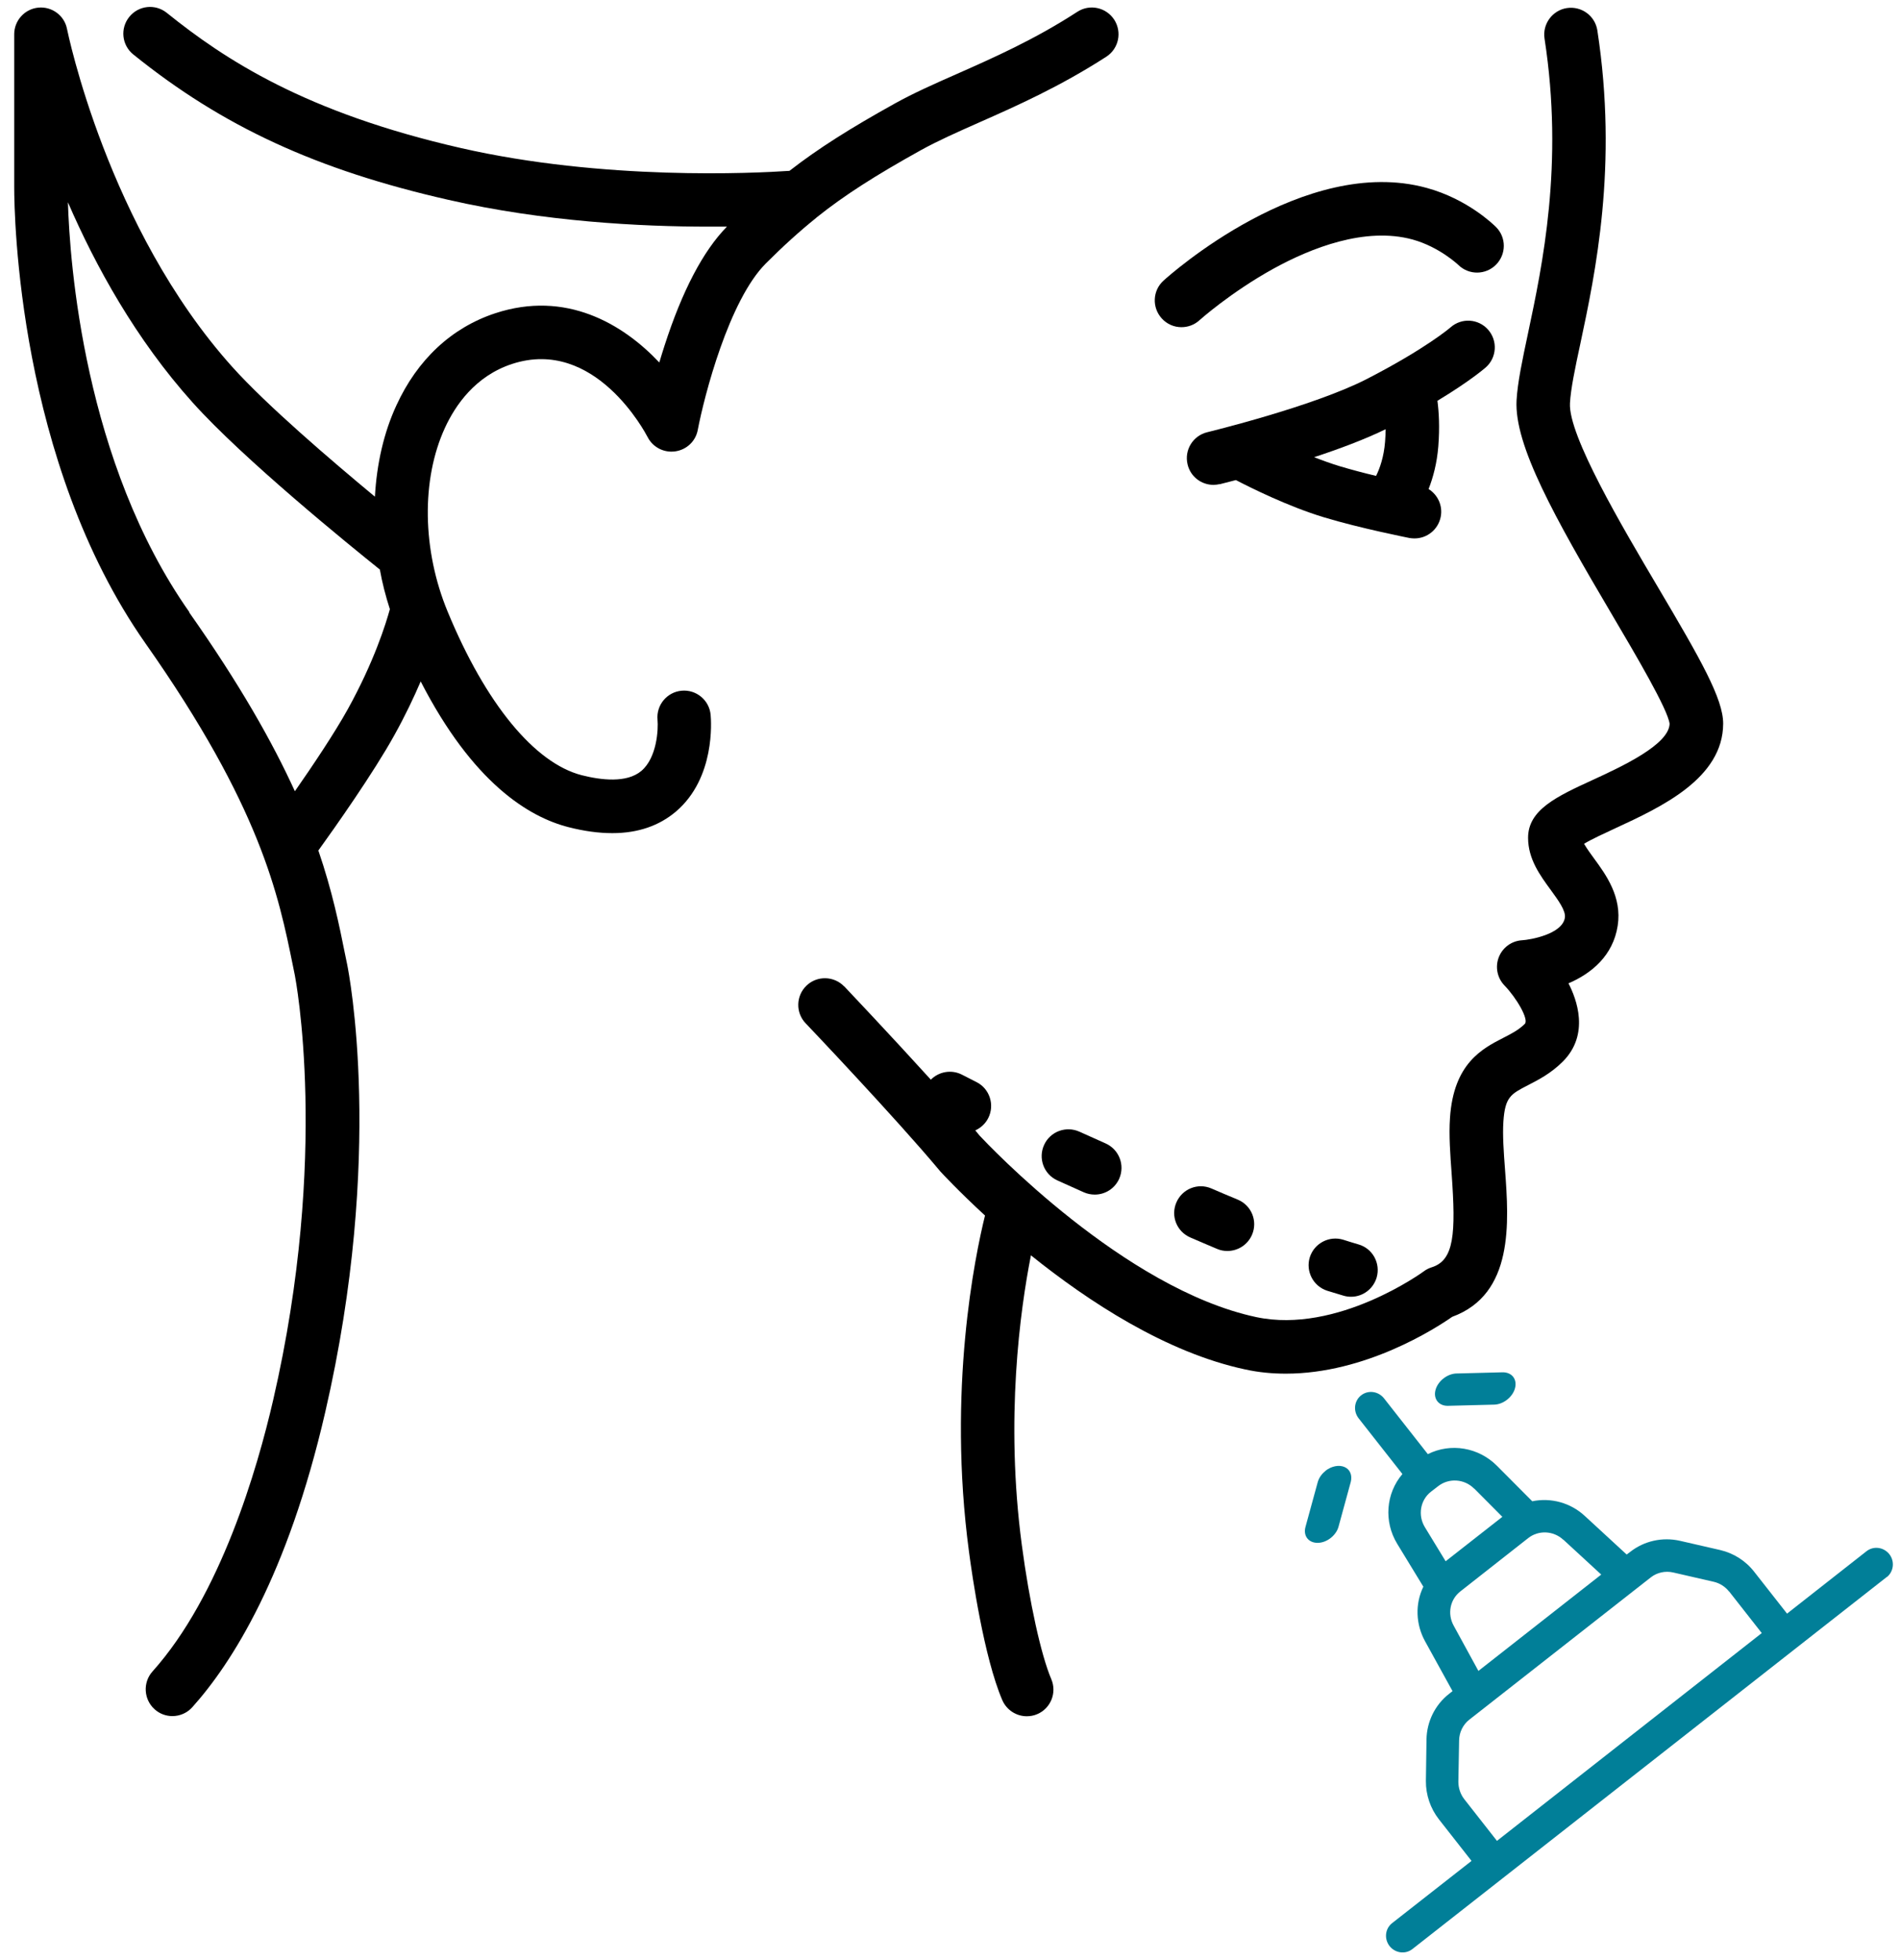
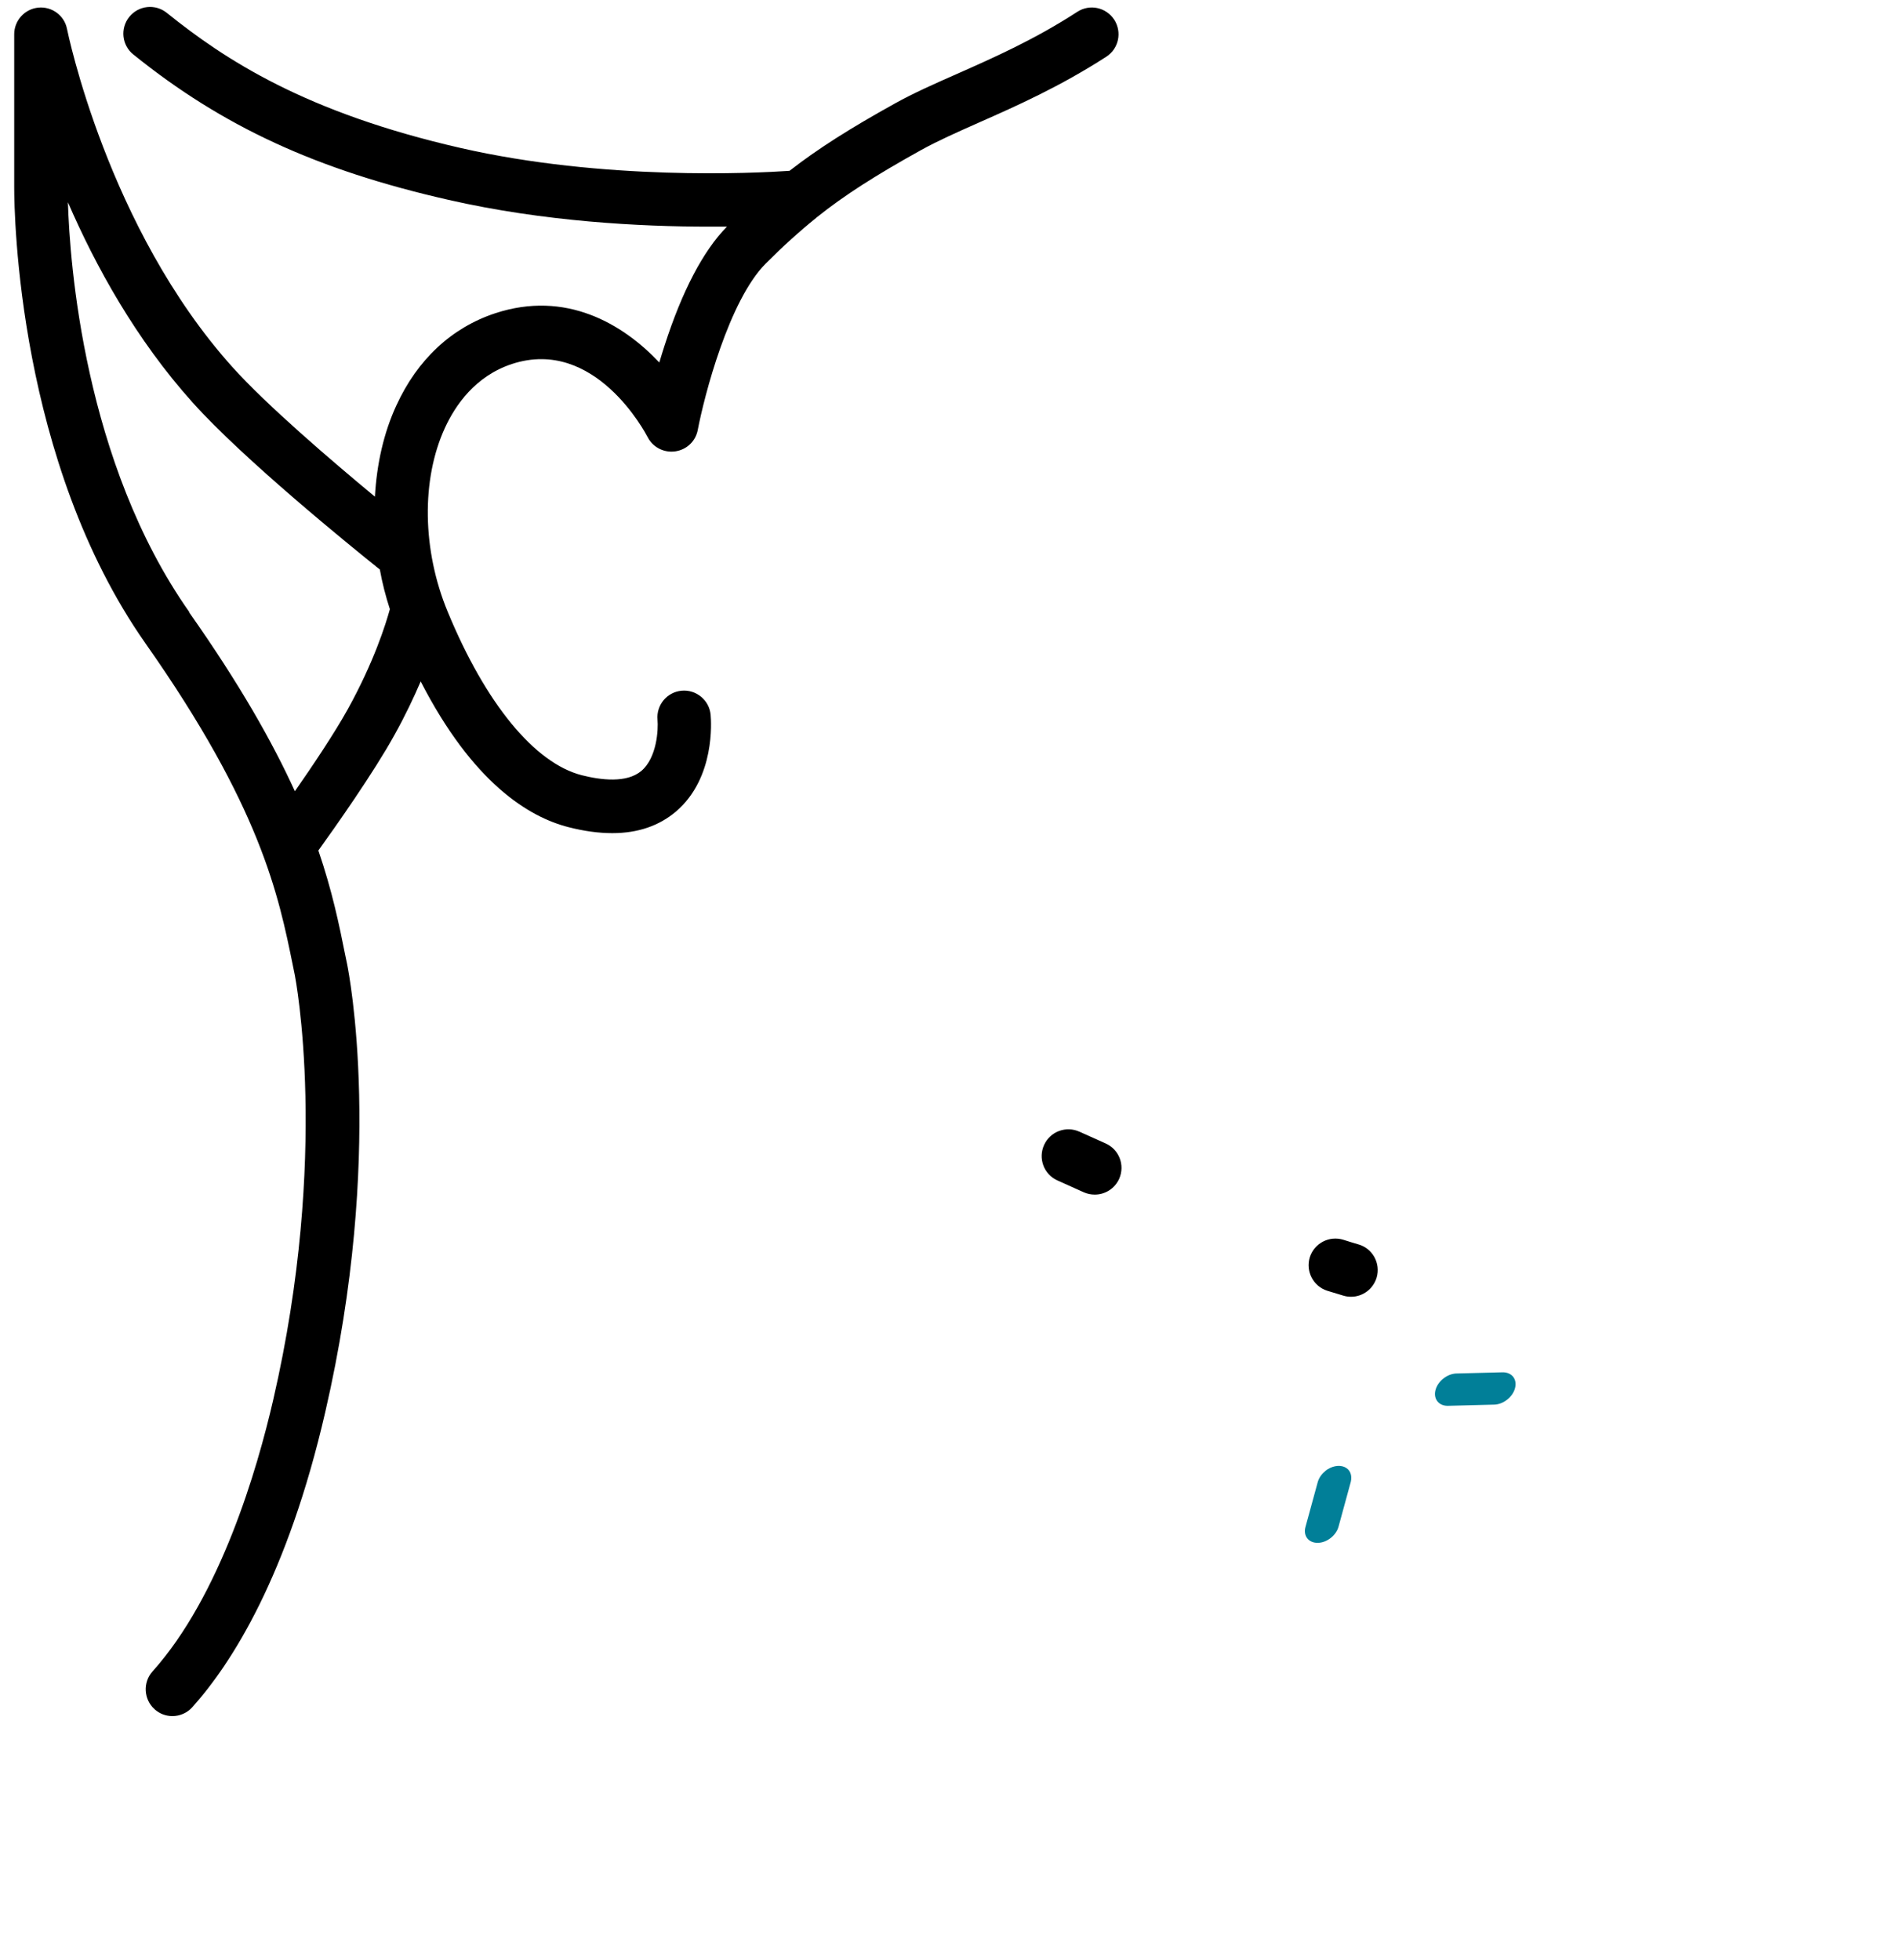
<svg xmlns="http://www.w3.org/2000/svg" width="127" height="131" viewBox="0 0 127 131" fill="none">
  <g id="Layer_1" clip-path="url(#clip0_364_382)">
    <path id="Vector" d="M2.56 0.51C3.47 0.42 4.31 1.04 4.48 1.94C4.51 2.07 7.17 15.22 15.53 24.53C17.83 27.09 22.13 30.77 25.06 33.2C25.18 31.02 25.65 28.93 26.49 27.11C27.9 24.03 30.19 21.9 33.1 20.94C37.81 19.39 41.62 21.63 44.07 24.23C44.18 23.87 44.29 23.49 44.42 23.1C45.6 19.44 47 16.77 48.59 15.15C48.2 15.15 47.8 15.15 47.38 15.15C42.83 15.15 36.37 14.82 29.98 13.36C21.17 11.36 14.87 8.45 8.91 3.64C8.14 3.02 8.02 1.9 8.64 1.13C9.26 0.36 10.38 0.24 11.15 0.86C15.04 3.99 20.41 7.52 30.78 9.89C40.35 12.08 50.42 11.58 52.77 11.42C54.71 9.91 56.86 8.56 59.81 6.92C61.07 6.22 62.49 5.59 63.99 4.93C66.4 3.86 69.13 2.66 72.01 0.79C72.84 0.25 73.94 0.49 74.48 1.32C75.01 2.15 74.78 3.25 73.95 3.79C70.83 5.8 67.97 7.07 65.44 8.19C63.95 8.85 62.67 9.42 61.55 10.04C58.55 11.71 56.48 13.02 54.59 14.53C54.58 14.53 54.57 14.55 54.56 14.56C53.43 15.47 52.36 16.44 51.19 17.61C48.72 20.08 47.07 26.48 46.64 28.74C46.5 29.49 45.9 30.06 45.14 30.17C44.38 30.28 43.64 29.9 43.29 29.22C43.15 28.95 39.77 22.51 34.22 24.33C31.76 25.14 30.43 27.1 29.74 28.6C28.15 32.06 28.22 36.77 29.92 40.88C32.46 47.03 35.73 51.01 38.89 51.82C40.16 52.14 41.89 52.36 42.87 51.53C43.91 50.65 44.01 48.76 43.95 48.11C43.86 47.13 44.58 46.26 45.56 46.17C46.54 46.08 47.41 46.8 47.5 47.78C47.54 48.21 47.81 52 45.19 54.24C44.06 55.2 42.64 55.69 40.93 55.69C40.03 55.69 39.05 55.56 38 55.29C35.33 54.61 31.6 52.32 28.12 45.55C27.66 46.62 27.09 47.83 26.36 49.14C24.98 51.64 22.37 55.34 21.28 56.85C22.21 59.57 22.67 61.81 23.08 63.86L23.21 64.49C23.31 65 25.72 77.16 21.74 94.39C19.22 105.32 15.51 111.16 12.85 114.12C12.5 114.51 12.01 114.71 11.52 114.71C11.1 114.71 10.67 114.56 10.33 114.25C9.6 113.59 9.54 112.46 10.19 111.73C14.74 106.66 17.2 98.18 18.26 93.58C22.05 77.16 19.73 65.32 19.71 65.2L19.58 64.56C18.62 59.84 17.43 53.96 9.72 43C1.2 30.86 0.95 14.36 0.95 12.51V2.29C0.95 1.37 1.65 0.6 2.56 0.51ZM12.65 40.94C16.03 45.74 18.22 49.62 19.71 52.89C20.89 51.2 22.37 48.99 23.25 47.4C25 44.24 25.79 41.7 26.06 40.72C25.78 39.85 25.55 38.97 25.39 38.07C23.38 36.46 16.27 30.69 12.88 26.91C9.08 22.68 6.39 17.79 4.54 13.52C4.66 17.52 5.61 30.91 12.66 40.92L12.65 40.94Z" fill="black" />
-     <path id="Vector_2" d="M97.49 17.72C97.49 17.72 96.23 16.51 94.42 16.01C91.24 15.14 87.61 16.59 85.12 17.96C82.26 19.54 80.19 21.39 80.17 21.41C79.83 21.72 79.4 21.87 78.97 21.87C78.48 21.87 78 21.67 77.65 21.28C76.99 20.55 77.04 19.42 77.77 18.76C78.15 18.41 87.2 10.32 95.36 12.56C98.07 13.3 99.81 14.99 100 15.18C100.69 15.87 100.69 16.99 100 17.69C99.31 18.39 98.18 18.4 97.48 17.71L97.49 17.72Z" fill="black" />
-     <path id="Vector_3" d="M81.53 32.36C81.39 32.39 81.25 32.41 81.11 32.41C80.3 32.41 79.57 31.86 79.38 31.04C79.15 30.08 79.74 29.12 80.7 28.89C80.77 28.87 87.76 27.18 91.35 25.34C95.26 23.33 96.92 21.92 96.96 21.88C97.7 21.23 98.82 21.3 99.47 22.04C100.12 22.78 100.05 23.91 99.31 24.56C99.25 24.61 98.27 25.47 96.08 26.79C96.18 27.54 96.24 28.56 96.14 29.83C96.05 30.97 95.79 31.92 95.49 32.69C96.1 33.07 96.45 33.8 96.3 34.55C96.13 35.4 95.39 35.99 94.55 35.99C94.44 35.99 94.32 35.98 94.2 35.96C94.07 35.93 90.91 35.31 88.5 34.58C86.11 33.86 83.53 32.57 82.61 32.09C81.98 32.25 81.58 32.35 81.52 32.37L81.53 32.36ZM89.54 31.16C90.31 31.39 91.17 31.62 91.98 31.81C92.23 31.31 92.5 30.54 92.58 29.54C92.6 29.23 92.62 28.95 92.62 28.69C91.23 29.37 89.51 30.01 87.84 30.56C88.4 30.78 88.98 30.99 89.54 31.16Z" fill="black" />
-     <path id="Vector_4" d="M56.42 65.92C56.59 66.1 59.47 69.14 62.22 72.17C62.75 71.63 63.6 71.47 64.31 71.84C64.31 71.84 64.67 72.02 65.27 72.33C66.15 72.77 66.5 73.85 66.06 74.73C65.87 75.11 65.56 75.39 65.19 75.56C65.29 75.68 65.39 75.8 65.48 75.91C66.02 76.49 75.14 86.16 83.97 88.04C89.39 89.19 95.12 85.02 95.17 84.98C95.33 84.86 95.51 84.77 95.7 84.71C97.2 84.24 97.32 82.48 97.03 78.45C96.94 77.19 96.84 75.89 96.92 74.73C97.16 71.07 99.09 70.09 100.49 69.37C101.04 69.09 101.52 68.84 101.92 68.44C102.21 68.15 101.37 66.71 100.57 65.88C100.08 65.38 99.93 64.64 100.18 63.99C100.43 63.34 101.04 62.89 101.74 62.85C102.27 62.82 104.43 62.45 104.6 61.34C104.67 60.87 104.15 60.17 103.65 59.48C102.94 58.51 102.14 57.42 102.14 56C102.14 54.13 104.05 53.24 106.47 52.13C108.38 51.25 111.56 49.78 111.6 48.38C111.48 47.41 109.32 43.75 107.74 41.07C103.91 34.58 101.21 29.76 101.37 26.76C101.44 25.55 101.75 24.1 102.14 22.26C103.09 17.77 104.54 10.98 103.24 2.58C103.09 1.61 103.76 0.69 104.73 0.54C105.71 0.39 106.62 1.06 106.77 2.03C108.16 11.08 106.64 18.25 105.63 22.99C105.28 24.61 104.99 26.01 104.94 26.95C104.82 29.11 108.43 35.21 110.82 39.25C113.69 44.1 115.18 46.71 115.18 48.37C115.17 52.04 111.01 53.96 107.98 55.36C107.29 55.68 106.4 56.09 105.88 56.4C106.06 56.71 106.34 57.1 106.54 57.37C107.34 58.46 108.43 59.95 108.13 61.88C107.82 63.88 106.38 65.07 104.84 65.73C105.38 66.77 106.28 69.14 104.46 70.96C103.66 71.76 102.81 72.19 102.13 72.54C100.99 73.13 100.6 73.32 100.49 74.97C100.43 75.88 100.51 77 100.6 78.19C100.86 81.71 101.2 86.51 97.07 88.02C95.95 88.8 91.27 91.82 85.95 91.82C85.06 91.82 84.15 91.74 83.24 91.54C77.94 90.41 72.74 86.99 68.91 83.91C68.19 87.56 67.18 94.85 68.3 103.27C68.81 107.12 69.59 110.64 70.27 112.24C70.66 113.15 70.23 114.2 69.33 114.58C69.1 114.68 68.86 114.72 68.63 114.72C67.94 114.72 67.28 114.31 66.99 113.63C65.77 110.77 64.98 105.33 64.77 103.73C63.32 92.9 65.17 83.96 65.84 81.25C64.08 79.63 62.98 78.44 62.85 78.3C62.83 78.28 62.81 78.26 62.8 78.24C59.9 74.76 53.91 68.46 53.85 68.4C53.17 67.69 53.2 66.56 53.91 65.88C54.62 65.2 55.75 65.23 56.43 65.94L56.42 65.92Z" fill="black" />
    <path id="Vector_5" d="M73.17 79.85C72.93 79.85 72.68 79.8 72.45 79.7C71.85 79.43 71.26 79.16 70.67 78.9C69.77 78.49 69.38 77.43 69.79 76.53C70.2 75.63 71.26 75.24 72.16 75.65C72.73 75.91 73.31 76.17 73.9 76.43C74.8 76.83 75.21 77.88 74.81 78.79C74.51 79.46 73.86 79.85 73.18 79.85H73.17Z" fill="black" />
-     <path id="Vector_6" d="M82.04 83.62C81.81 83.62 81.58 83.58 81.35 83.48C80.77 83.24 80.18 82.98 79.57 82.72C78.66 82.33 78.24 81.29 78.63 80.38C79.02 79.47 80.06 79.05 80.97 79.44C81.57 79.7 82.16 79.95 82.74 80.19C83.65 80.57 84.08 81.62 83.69 82.53C83.4 83.21 82.74 83.62 82.04 83.62Z" fill="black" />
    <path id="Vector_7" d="M89.79 82.87C90.13 82.98 90.46 83.08 90.8 83.18C91.75 83.45 92.29 84.44 92.02 85.39C91.79 86.17 91.08 86.68 90.31 86.68C90.15 86.68 89.98 86.66 89.81 86.61C89.44 86.5 89.08 86.39 88.72 86.28C87.78 85.98 87.26 84.98 87.55 84.04C87.85 83.1 88.85 82.58 89.79 82.87Z" fill="black" />
-     <path id="Vector_8" d="M126.13 105.4L94.41 130.28C93.94 130.65 93.26 130.56 92.88 130.08C92.51 129.6 92.58 128.92 93.05 128.55L98.36 124.39L96.18 121.61C95.61 120.88 95.3 119.97 95.31 119.04L95.35 116.27C95.37 115.08 95.92 113.96 96.85 113.23L97.09 113.04L95.25 109.7C94.63 108.57 94.58 107.21 95.14 106.06L93.39 103.19C92.49 101.71 92.63 99.83 93.74 98.53L90.81 94.8C90.44 94.32 90.51 93.64 90.98 93.27C91.45 92.9 92.13 92.99 92.51 93.47L95.44 97.2C96.97 96.43 98.83 96.75 100.05 97.97L102.42 100.35C103.67 100.09 104.98 100.45 105.93 101.33L108.73 103.91L108.97 103.73C109.9 103 111.12 102.73 112.28 102.99L114.98 103.61C115.88 103.82 116.69 104.33 117.26 105.07L119.45 107.86L124.76 103.69C125.23 103.32 125.91 103.41 126.29 103.89C126.66 104.37 126.58 105.05 126.12 105.42L126.13 105.4ZM98.53 99.5C97.88 98.85 96.85 98.78 96.13 99.34L95.65 99.71C94.93 100.27 94.76 101.29 95.24 102.08L96.63 104.36L100.42 101.39L98.54 99.5H98.53ZM104.49 102.92C103.83 102.31 102.84 102.27 102.15 102.81L97.62 106.37C96.92 106.91 96.73 107.88 97.17 108.67L98.82 111.69L107.03 105.25L104.5 102.92H104.49ZM115.58 106.39C115.32 106.06 114.95 105.82 114.54 105.73L111.84 105.11C111.31 104.99 110.76 105.11 110.34 105.44L98.21 114.95C97.79 115.28 97.54 115.79 97.53 116.33L97.48 119.1C97.48 119.52 97.62 119.94 97.88 120.27L100.06 123.05L117.76 109.16L115.58 106.38V106.39Z" fill="#017F98" />
    <path id="Vector_9" d="M97.3 91.81L100.43 91.73C101.05 91.72 101.42 92.18 101.27 92.78C101.12 93.37 100.5 93.87 99.89 93.89L96.76 93.97C96.16 93.97 95.8 93.5 95.95 92.92C96.1 92.34 96.7 91.85 97.31 91.81H97.3Z" fill="#017F98" />
    <path id="Vector_10" d="M88.6 98.31C89 98 89.5 97.9 89.87 98.06C90.24 98.22 90.4 98.61 90.29 99.05L89.47 102.05C89.31 102.64 88.68 103.13 88.07 103.13C87.46 103.13 87.1 102.66 87.26 102.07L88.08 99.07C88.16 98.79 88.34 98.52 88.6 98.32V98.31Z" fill="#017F98" />
  </g>
  <defs>
    <clipPath id="clip0_364_382">
      <rect width="125.58" height="130.04" fill="white" transform="translate(0.95 0.47)" />
    </clipPath>
  </defs>
</svg>